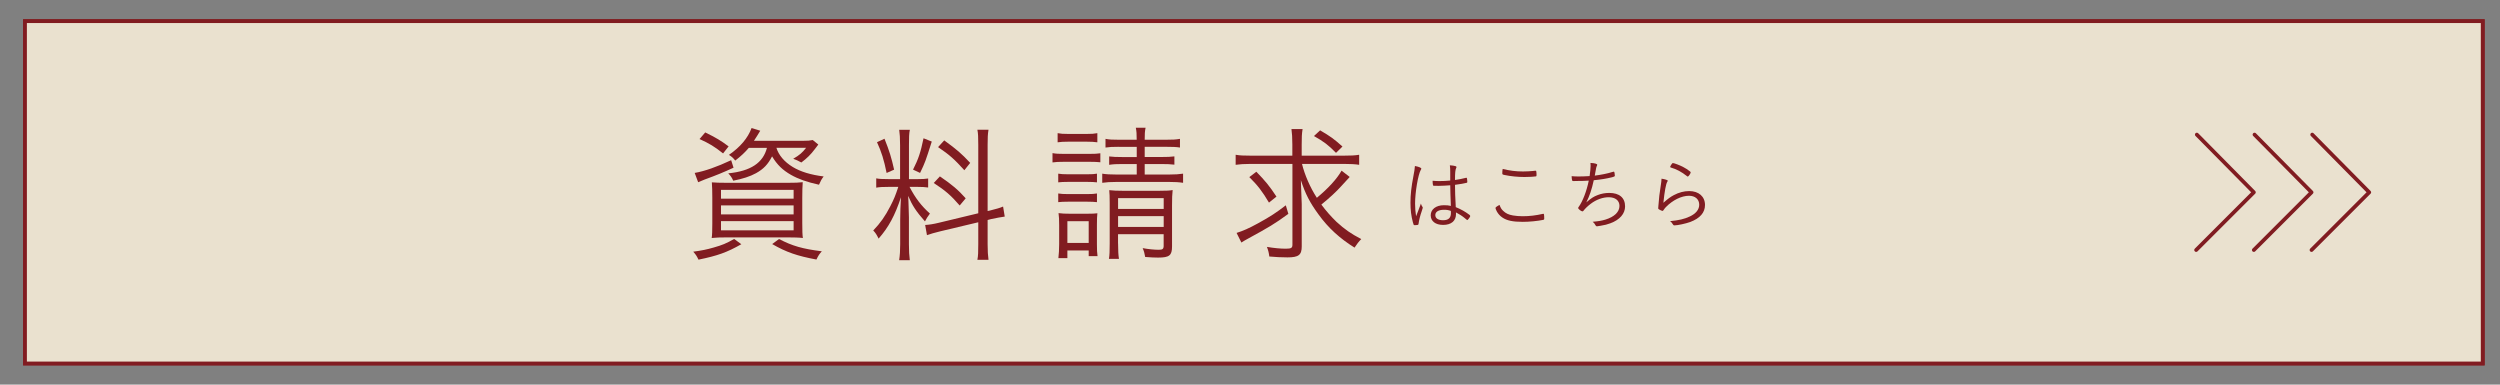
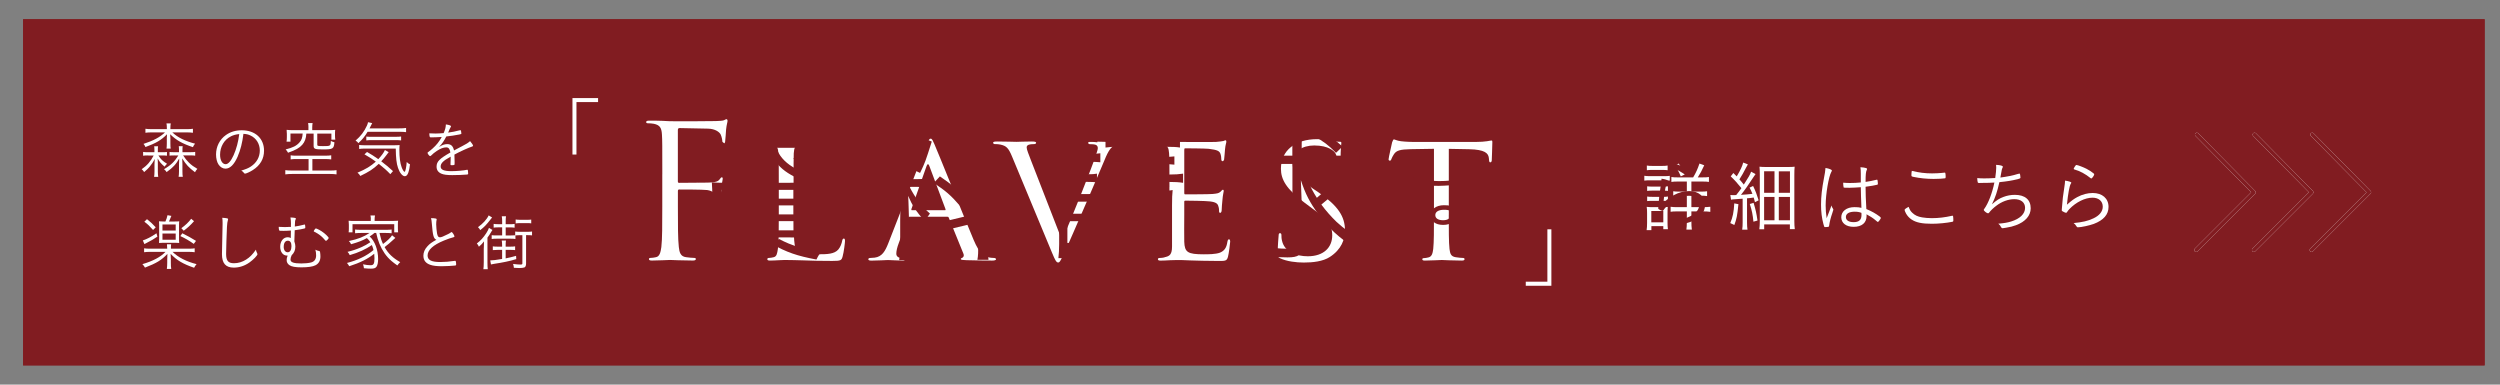
<svg xmlns="http://www.w3.org/2000/svg" viewBox="0 0 650 100">
  <rect x="0" y="0" width="650" height="100" fill="#808080" stroke="none" />
  <defs>
    <style>.e{fill:#eae1cf;}.f{fill:#fff;}.g{stroke:#fff;}.g,.h{fill:none;stroke-linecap:round;stroke-linejoin:round;stroke-width:.99px;}.h{stroke:#811c21;}.i{fill:#811c21;}</style>
  </defs>
  <g id="a">
    <rect class="i" x="6" y="5" width="640" height="90" />
    <g>
      <path class="f" d="M38.54,40.41c-.62,0-.94,.02-1.33,.08v-.99c.38,.06,.69,.08,1.34,.08h1.6v-.53c0-.45-.02-.75-.06-1.02h1.01c-.05,.29-.06,.54-.06,1.01v.54h1.04c.64,0,.94-.02,1.33-.06v.96c-.38-.05-.7-.06-1.31-.06h-.91c.61,.99,1.07,1.44,2.24,2.16-.21,.21-.48,.51-.64,.75-.98-.85-1.23-1.15-1.81-2.14,.05,.48,.06,.94,.06,1.49v1.84c0,.61,.03,1.07,.1,1.46h-1.07c.06-.42,.1-.78,.1-1.42v-1.81c0-.48,.02-1.04,.06-1.44-.4,.82-.78,1.39-1.33,2.05-.37,.43-.66,.74-1.42,1.38-.22-.35-.38-.53-.64-.74,1.42-.99,2.3-2,3.12-3.57h-1.41Zm10.04-6.83c.67,0,1.17-.03,1.58-.1v1.04c-.45-.06-.9-.1-1.58-.1h-3.78c.82,.74,1.52,1.22,2.51,1.71,1.02,.5,2.32,.96,3.41,1.22-.29,.35-.4,.53-.56,.91-2.74-.9-4.37-1.83-5.92-3.36,.03,.34,.06,.8,.06,1.01v1.42c0,.66,.02,1.01,.08,1.31h-1.09c.05-.32,.08-.72,.08-1.33v-1.39c0-.21,.02-.51,.05-1.02-1.39,1.46-2.87,2.34-5.6,3.33-.14-.35-.22-.46-.51-.82,2.54-.82,4.27-1.73,5.59-2.99h-3.51c-.67,0-1.15,.03-1.58,.1v-1.04c.42,.06,.91,.1,1.58,.1h3.99v-.3c0-.51-.03-.85-.1-1.2h1.12c-.06,.35-.1,.64-.1,1.2v.3h4.27Zm-3.19,6.83c-.75,0-.99,.02-1.31,.06v-.96c.35,.05,.56,.06,1.34,.06h1.12v-.53c0-.45-.02-.77-.06-1.02h1.02c-.05,.26-.06,.54-.06,1.01v.54h1.98c.7,0,.98-.02,1.33-.08v.99c-.37-.06-.67-.08-1.33-.08h-1.81c.51,.8,.93,1.3,1.52,1.89,.72,.69,1.14,.99,2.19,1.62-.27,.27-.45,.51-.62,.87-1.6-1.2-2.31-1.95-3.33-3.6,.02,.29,.05,.77,.06,1.46v1.87c0,.7,.03,1.12,.1,1.46h-1.09c.06-.34,.1-.83,.1-1.46v-1.87c.02-.69,.03-1.17,.06-1.44-.82,1.5-1.6,2.35-3.28,3.54-.21-.32-.3-.43-.66-.74,1.81-1.09,2.72-1.97,3.71-3.58h-.99Z" />
      <path class="f" d="M61.81,40.68c-.93,2.11-1.98,3.17-3.19,3.17-.7,0-1.36-.4-1.81-1.09-.4-.59-.64-1.58-.64-2.59,0-2.05,.94-3.92,2.58-5.07,1.15-.82,2.53-1.23,4.11-1.23,3.49,0,5.79,2.11,5.79,5.31,0,2.11-.99,3.83-2.95,5.06-.69,.45-1.73,.91-2,.91-.1,0-.16-.05-.27-.19-.19-.26-.4-.43-.7-.61,1.23-.37,1.82-.61,2.51-1.06,1.49-.99,2.31-2.46,2.31-4.16s-.9-3.2-2.45-3.91c-.54-.26-1.01-.37-1.81-.42-.27,2.26-.77,4.23-1.49,5.88Zm-1.79-5.22c-1.73,.86-2.8,2.67-2.8,4.77,0,1.44,.59,2.46,1.44,2.46,.67,0,1.39-.8,2.08-2.34,.72-1.62,1.23-3.54,1.46-5.49-.83,.08-1.5,.26-2.18,.59Z" />
      <path class="f" d="M77.09,41.35c-.72,0-1.09,.02-1.52,.1v-1.07c.42,.08,.75,.1,1.47,.1h7.48c.66,0,1.17-.03,1.6-.1v1.07c-.45-.06-.91-.1-1.55-.1h-3.35v2.99h4.63c.69,0,1.26-.03,1.65-.1v1.1c-.51-.08-1.02-.11-1.65-.11h-9.96c-.67,0-1.2,.03-1.71,.11v-1.1c.37,.06,1.01,.1,1.71,.1h4.34v-2.99h-3.14Zm3.11-8.24c0-.43-.03-.77-.1-1.12h1.18c-.06,.32-.1,.66-.1,1.1v.75h4.43c.59,0,.98-.02,1.55-.08-.05,.32-.06,.59-.06,1.06v.43c0,.4,.02,.7,.08,1.06h-1.02v-1.58h-3.67v2.83c0,.24,.05,.32,.27,.37,.21,.05,.61,.06,1.23,.06,1.95,0,1.97-.02,2.03-1.34,.37,.18,.56,.26,.93,.34-.14,1.71-.38,1.86-3.01,1.86-2.06,0-2.4-.13-2.4-.93v-3.19h-1.89c-.08,1.28-.4,2.16-1.06,2.91-.74,.83-1.7,1.38-3.7,2.07-.16-.3-.34-.56-.62-.86,1.87-.46,2.83-.94,3.6-1.83,.53-.59,.75-1.2,.82-2.29h-3.17v2.11h-1.02c.06-.4,.08-.75,.08-1.2v-.82c0-.42-.02-.71-.06-1.06,.58,.06,.94,.08,1.54,.08h4.13v-.74Z" />
      <path class="f" d="M95.58,34.26c-.78,1.28-1.38,2.02-2.42,2.96-.11-.22-.32-.42-.72-.67,1.31-1.1,2.23-2.3,2.95-3.87,.18-.37,.24-.61,.29-.91l1.09,.24c-.1,.19-.11,.22-.27,.54-.13,.27-.24,.5-.42,.83h7.56c.91,0,1.42-.03,1.94-.11v1.09c-.37-.06-.98-.1-1.94-.1h-8.05Zm5.91,11.03c-.94-.98-1.63-1.6-3.01-2.69-1.47,1.38-2.51,2.05-4.8,3.15-.24-.4-.37-.56-.74-.85,2.19-.93,3.44-1.68,4.77-2.88-.94-.69-1.52-1.06-2.95-1.89l.67-.62c1.25,.72,1.82,1.09,2.93,1.87,.88-.94,1.5-1.81,1.71-2.38l.99,.56q-.08,.1-.21,.27t-.4,.53c-.42,.56-.83,1.07-1.33,1.58,1.1,.83,2,1.57,3.06,2.55l-.7,.8Zm-6.53-6.66c-.69,0-1.14,.03-1.58,.1v-1.04c.4,.05,.82,.08,1.44,.08h7.35c.93,0,1.23-.02,1.73-.06-.05,.43-.06,.8-.06,1.3,0,1.86,.19,3.41,.58,4.45,.21,.61,.59,1.22,.77,1.22,.21,0,.46-1.17,.56-2.56,.34,.34,.5,.45,.85,.61-.13,1.06-.22,1.54-.42,2.1-.21,.66-.53,.99-.93,.99-.61,0-1.34-.9-1.76-2.15-.4-1.15-.56-2.59-.59-5.03h-7.92Zm.27-3.12c.29,.05,.7,.06,1.33,.06h6.23c.72,0,1.18-.03,1.5-.08v1.02c-.43-.06-.77-.08-1.5-.08h-6.13c-.61,0-1.06,.02-1.42,.08v-1.01Z" />
      <path class="f" d="M119.92,38.13c1.42-.74,1.76-.96,2.3-1.44,.38,.43,.78,1.02,.78,1.18,0,.11-.08,.19-.27,.24-.8,.24-3.22,1.33-4.58,2.08,.03,.58,.05,1.42,.05,1.95,0,.61,0,.67-.06,.72-.08,.06-.35,.1-.69,.1-.27,0-.32-.03-.32-.24,0-.13,0-.34,.02-.64,.02-.16,.02-.4,.02-.75v-.61s-.06,.05-.14,.1c-1.79,.96-2.46,1.65-2.46,2.48s.83,1.2,2.8,1.2c1.41,0,3.33-.18,4-.35,.03-.02,.06-.02,.1-.02,.1,0,.16,.06,.19,.22,.03,.14,.06,.53,.06,.75s-.03,.26-.4,.29c-.75,.08-2.55,.14-3.73,.14-1.39,0-2.21-.11-2.85-.38-.83-.37-1.23-.96-1.23-1.83,0-1.3,.75-2.06,3.59-3.67-.16-.94-.46-1.33-1.06-1.33-.74,0-1.5,.29-2.43,.9-.67,.45-1.04,.75-1.52,1.23-.1,.1-.19,.14-.27,.14-.18,0-.66-.62-.66-.85,0-.06,.05-.13,.19-.22,.3-.21,.77-.58,1.12-.9,1.04-.93,1.73-1.81,2.39-3.01-.94,.06-2,.11-2.83,.11-.21,0-.27-.05-.32-.22-.05-.22-.08-.46-.08-.83,.58,.03,.96,.05,1.62,.05,.54,0,1.49-.05,2.1-.11,.42-.98,.54-1.49,.58-2.26,.93,.14,1.34,.3,1.34,.51,0,.06-.02,.08-.13,.26q-.16,.22-.62,1.36c1.33-.19,1.62-.26,2.91-.58,.14-.03,.24-.05,.27-.05,.08,0,.13,.05,.16,.16,.05,.18,.1,.53,.1,.67,0,.18-.05,.19-.53,.29-1.63,.3-1.89,.34-3.39,.51-.58,1.15-1.06,1.84-1.89,2.74,.85-.54,1.44-.75,2.14-.75,.98,0,1.5,.5,1.76,1.65l1.89-1.01Z" />
      <path class="f" d="M44.87,65.49c1.44,1.42,3.57,2.51,6.24,3.19-.26,.29-.46,.58-.64,.94-2.93-1.01-4.5-1.94-6.11-3.62,.05,.96,.06,1.1,.06,1.47v.83c0,.74,.02,1.15,.1,1.62h-1.14c.06-.46,.1-.94,.1-1.62v-.83c0-.26,.03-1.09,.05-1.47-1.46,1.58-2.83,2.43-5.84,3.58-.21-.38-.34-.56-.67-.9,2.71-.79,4.71-1.84,6.02-3.2h-3.86c-.82,0-1.3,.03-1.71,.1v-1.02c.43,.08,.86,.1,1.71,.1h4.29v-.11c0-.45-.02-.74-.06-1.04h1.09c-.05,.29-.06,.56-.06,1.04v.11h4.43c.88,0,1.33-.02,1.75-.1v1.02c-.43-.06-.91-.1-1.75-.1h-3.99Zm-3.94-3.97c-1.07,.72-1.57,1.01-2.85,1.66-.3,.16-.35,.18-.53,.29l-.42-.96c1.01-.32,2.21-.93,3.55-1.86l.24,.86Zm-2.71-4.53c1.01,.8,1.31,1.09,2.27,2.11l-.69,.7c-.98-1.1-1.38-1.49-2.27-2.15l.69-.67Zm4.79,.59c.26-.58,.4-.99,.54-1.63l1.01,.18c-.26,.62-.37,.88-.62,1.46h1.52c.51,0,.7,0,1.14-.05-.05,.32-.05,.5-.05,1.18v3.27c0,.66,0,.88,.05,1.18-.34-.03-.69-.05-1.09-.05h-3.03c-.43,0-.82,.02-1.15,.05,.03-.32,.05-.56,.05-1.18v-3.28c0-.66-.02-.82-.05-1.17,.4,.03,.62,.05,1.17,.05h.51Zm-.77,2.35h3.44v-1.57h-3.44v1.57Zm0,2.4h3.44v-1.62h-3.44v1.62Zm5.17-1.67c1.46,.72,2.37,1.23,3.55,1.97l-.58,.78c-1.22-.86-2.14-1.39-3.49-2.03l.51-.72Zm3.03-3.14c-.96,1.09-1.67,1.71-2.67,2.47l-.62-.66c1.15-.85,1.79-1.46,2.56-2.45l.74,.64Z" />
      <path class="f" d="M59,56.75c.24,.05,.3,.1,.3,.26,0,.08-.02,.13-.05,.24-.11,.32-.19,.88-.24,1.75-.08,1.52-.22,5.94-.22,7.01,0,1.78,.54,2.43,2.05,2.43,1.09,0,2.16-.32,3.14-.94,.99-.62,1.68-1.33,2.56-2.59,.06,.38,.13,.56,.34,.98,.05,.1,.06,.13,.06,.19,0,.34-1.06,1.44-2.05,2.14-1.25,.9-2.67,1.36-4.11,1.36-2.1,0-3.07-1.12-3.07-3.5,0-.4,.13-6.79,.16-7.75v-.46c0-.51-.02-.74-.08-1.25,.51,.03,.94,.08,1.22,.14Z" />
      <path class="f" d="M75.63,58.8q.02-.48,.02-.66c0-.56-.03-.94-.13-1.6,1.07,.05,1.44,.13,1.41,.32,0,.05-.03,.11-.06,.18-.14,.27-.18,.46-.22,1.86,.72-.1,1.54-.26,2.23-.45,.16-.06,.26-.08,.29-.08,.06,0,.1,.03,.13,.08,.03,.08,.08,.45,.08,.67,0,.19-.03,.24-.22,.29-.54,.14-1.66,.35-2.53,.45q-.05,.94-.1,2.88c.19,.64,.26,.94,.26,1.36,0,.93-.29,1.62-.96,2.27-.22,.48-.3,.78-.3,1.14,0,.69,.86,.99,2.82,.99,1.01,0,1.9-.1,2.53-.26,.86-.22,1.31-.85,1.31-1.83,0-.56-.05-.94-.19-1.49,.37,.19,.53,.26,.99,.35,.14,.03,.21,.1,.22,.24,.06,.32,.1,.83,.1,1.18,0,1.07-.45,1.87-1.31,2.29-.69,.35-1.95,.53-3.63,.53-1.58,0-2.59-.18-3.14-.58-.48-.34-.7-.77-.7-1.31,0-.38,.06-.69,.26-1.17h-.18c-1.04,0-1.76-.94-1.76-2.32s.8-2.45,1.95-2.45c.32,0,.54,.06,.8,.21q.02-.72,.03-1.95c-.75,.06-1.34,.08-1.94,.08-.9,0-1.01-.02-1.09-.11-.08-.1-.14-.48-.14-.93,.51,.03,1.14,.06,1.62,.06,.45,0,1.1-.03,1.58-.06v-.19Zm-1.87,5.35c0,.88,.4,1.44,1.06,1.44,.59,0,.96-.62,.96-1.6,0-.91-.32-1.41-.94-1.41-.66,0-1.07,.59-1.07,1.57Zm9.17-4.43c.94,.5,1.89,1.26,2.45,1.97,.06,.1,.08,.14,.08,.19-.02,.19-.54,.74-.7,.74-.06,0-.13-.05-.21-.14-.8-.98-1.68-1.68-2.8-2.21-.11-.06-.18-.11-.18-.16,0-.06,.05-.14,.18-.35,.19-.27,.29-.37,.38-.37s.42,.14,.8,.34Z" />
      <path class="f" d="M96.1,61.48c1.33,1.14,2.21,3.47,2.21,5.86,0,.98-.16,1.68-.45,2.05-.27,.34-.66,.46-1.41,.46-.5,0-1.14-.03-1.83-.11-.05-.43-.1-.66-.24-1.02,.74,.16,1.42,.24,1.97,.24,.8,0,1.01-.38,1.01-1.84,0-.43-.02-.7-.06-1.15-1.66,1.34-3.65,2.34-6.5,3.25-.19-.37-.34-.54-.59-.85,2.77-.7,5.17-1.87,6.9-3.36-.13-.51-.22-.82-.43-1.3-1.55,1.09-3.47,1.97-5.75,2.62-.16-.37-.3-.56-.58-.85,1.39-.34,2.22-.62,3.52-1.17,.94-.42,1.62-.79,2.42-1.34-.32-.48-.56-.77-.9-1.07-1.14,.64-2.21,1.06-4.11,1.6-.22-.43-.3-.56-.58-.83,2.42-.51,3.94-1.12,5.38-2.1h-2.26c-.56,0-1.04,.03-1.5,.08v-.98c.42,.06,.8,.08,1.5,.08h6.5c.72,0,1.12-.02,1.5-.08v.98c-.45-.05-.93-.08-1.5-.08h-1.65c.34,1.47,.48,1.91,.91,2.87,1.06-.77,2.05-1.71,2.35-2.27l.86,.69q-.35,.29-.93,.83c-.48,.46-.98,.88-1.87,1.55,.96,1.7,2.11,2.8,4.07,3.92-.27,.24-.5,.5-.75,.86-1.26-.9-1.84-1.39-2.51-2.13-1.15-1.28-2.06-2.98-2.62-4.85-.11-.38-.16-.54-.37-1.47h-.46c-.46,.38-.62,.51-1.12,.83l-.13,.08Zm.32-4.51c0-.34-.03-.62-.1-.94h1.18c-.06,.35-.1,.59-.1,.94v.48h4.56c.66,0,1.04-.02,1.55-.06-.05,.32-.06,.56-.06,1.02v.94c0,.48,.02,.72,.06,1.06h-1.01v-2.11h-10.85v2.11h-1.01c.05-.38,.06-.59,.06-1.06v-.94c0-.42-.02-.67-.06-1.02,.51,.05,.9,.06,1.55,.06h4.21v-.48Z" />
      <path class="f" d="M113.3,56.82c.16,.03,.24,.1,.24,.19,0,.05-.02,.1-.03,.19-.06,.21-.1,.66-.1,1.1,0,.61,.11,1.79,.22,2.38,.14,.75,.34,1.02,.74,1.02,.35,0,.82-.18,2.16-.85,.34-.18,.48-.26,.78-.48,.05-.02,.06-.03,.11-.03,.18,0,.74,.86,.74,1.14,0,.1-.08,.16-.27,.21-.58,.13-1.55,.48-2.46,.85-2.82,1.15-4.26,2.48-4.26,3.89,0,1.18,.99,1.7,3.28,1.7,1.2,0,2.42-.1,3.73-.3,.06-.02,.11-.02,.13-.02,.1,0,.16,.05,.19,.13,.05,.1,.1,.56,.1,.83,0,.18-.05,.24-.24,.27-.62,.08-2.42,.18-3.51,.18-1.23,0-2.24-.11-2.9-.34-1.25-.4-1.87-1.18-1.87-2.4,0-.86,.34-1.67,1.04-2.43,.59-.66,1.12-1.04,2.34-1.71-.72-.29-.93-1.02-1.18-4.15-.06-.74-.1-1.01-.21-1.47,.54,0,.88,.03,1.23,.1Z" />
      <path class="f" d="M125.79,64.55c0-.61,.02-1.12,.05-1.79-.4,.54-.75,.9-1.33,1.39-.14-.35-.26-.53-.53-.85,1.01-.77,1.68-1.5,2.46-2.69,.34-.53,.51-.88,.69-1.36l.91,.53c-.08,.1-.18,.24-.34,.53-.3,.53-.54,.9-.96,1.47v6.43c0,.86,.02,1.34,.08,1.79h-1.14c.06-.46,.1-.96,.1-1.81v-3.65Zm2.15-8c-.18,.21-.26,.3-.42,.53-1.04,1.34-1.6,1.94-2.66,2.75-.18-.34-.32-.53-.59-.77,1.25-.86,2.32-2.05,2.79-3.06l.88,.54Zm1.49,8.42c-.56,0-.91,.02-1.3,.06v-.98c.35,.06,.69,.08,1.3,.08h1.12v-.37c0-.48-.03-.83-.1-1.23h1.1c-.06,.4-.08,.72-.08,1.23v.37h1.18c.59,0,.9-.02,1.28-.08v.98c-.4-.05-.74-.06-1.28-.06h-1.18v2.21c1.02-.21,1.5-.32,2.71-.66l.05,.85c-1.62,.5-3.52,.9-5.76,1.23-.3,.05-.59,.1-.82,.16l-.19-1.06c.69,0,1.49-.1,3.09-.37v-2.37h-1.12Zm5.78-3.83c-.51,0-.86,.02-1.2,.06v.94c-.37-.06-.72-.08-1.28-.08h-3.58c-.56,0-.93,.02-1.31,.08v-.99c.38,.05,.72,.06,1.31,.06h1.41v-2.1h-.91c-.59,0-.91,.02-1.3,.08v-.98c.35,.06,.7,.08,1.3,.08h.91v-.83c0-.5-.03-.82-.1-1.23h1.1c-.06,.4-.08,.74-.08,1.25v.82h1.04c.58,0,.9-.02,1.28-.08v.98c-.4-.06-.7-.08-1.28-.08h-1.04v2.1h1.25c.61,0,.85-.02,1.22-.05v-.98c.37,.06,.66,.08,1.25,.08h1.87c.61,0,.9-.02,1.26-.08v1.01c-.38-.05-.7-.06-1.26-.06h-.29v7.35c0,.56-.14,.91-.42,1.04-.24,.1-.77,.16-1.34,.16-.32,0-.86-.02-1.41-.06-.05-.45-.08-.62-.21-1.01,.82,.11,1.41,.16,1.92,.16,.4,0,.5-.06,.5-.3v-7.33h-.61Zm-1.14-4.07c.3,.05,.72,.08,1.14,.08h1.74c.56,0,.9-.02,1.17-.06v.98c-.29-.05-.66-.06-1.17-.06h-1.74c-.42,0-.77,.02-1.14,.08v-1.01Z" />
    </g>
    <path class="f" d="M148.84,40.18v-14.68h6.66v1.04h-5.62v13.64h-1.04Z" />
    <path class="f" d="M403.36,59.62v14.68h-6.66v-1.06h5.62v-13.62h1.04Z" />
    <g>
      <path class="f" d="M172.2,45.33c0-7.51,0-8.85-.1-10.4-.1-1.63-.49-2.4-2.07-2.74-.39-.1-1.21-.14-1.64-.14-.19,0-.39-.1-.39-.29,0-.29,.24-.39,.77-.39,1.11,0,2.41,0,3.47,.05l1.98,.1c.96,.05,10.75,0,11.85-.04,.92-.05,1.69-.05,2.12-.2,.3-.1,.49-.29,.68-.29s.29,.19,.29,.43c0,.34-.24,.92-.38,2.26-.05,.48-.15,2.6-.25,3.18-.05,.24-.15,.53-.38,.53s-.34-.24-.34-.57c0-.39-.15-1.2-.43-1.83-.29-.63-1.41-1.5-3.28-1.54l-7.42-.15c-.29,0-.44,.15-.44,.53v13.28c0,.29,.05,.43,.34,.43l6.17-.05c.82,0,1.49,0,2.17-.05,1.15-.09,1.78-.24,2.22-.86,.19-.24,.34-.48,.52-.48,.2,0,.25,.15,.25,.38,0,.29-.25,1.11-.39,2.69-.1,.96-.19,2.88-.19,3.22,0,.44,0,.92-.34,.92-.24,0-.34-.19-.34-.43-.04-.48-.09-1.15-.28-1.73-.25-.68-1.02-1.54-2.51-1.74-1.2-.14-6.46-.14-7.27-.14-.24,0-.34,.1-.34,.43v4.09c0,4.61,0,8.41,.24,10.43,.15,1.39,.43,2.46,1.88,2.65,.67,.1,1.73,.19,2.17,.19,.28,0,.38,.15,.38,.29,0,.24-.24,.39-.77,.39-2.65,0-5.68-.15-5.93-.15s-3.28,.15-4.73,.15c-.53,0-.77-.1-.77-.39,0-.14,.1-.29,.39-.29,.43,0,1.01-.09,1.44-.19,.96-.19,1.2-1.25,1.4-2.65,.24-2.02,.24-5.82,.24-10.43v-8.46Z" />
      <path class="f" d="M206.35,55.96c0,6.01,.1,8.47,.87,9.19,.67,.67,2.31,.96,5.64,.96,2.21,0,4.09-.05,5.11-1.25,.52-.62,.86-1.49,1.01-2.31,.05-.29,.19-.53,.43-.53,.19,0,.29,.2,.29,.63s-.29,2.88-.63,4.08c-.29,.96-.43,1.11-2.69,1.11-3.04,0-5.4-.05-7.37-.14-1.94-.05-3.38-.1-4.63-.1-.2,0-.92,0-1.74,.05-.87,.05-1.78,.1-2.46,.1-.43,0-.68-.1-.68-.34,0-.15,.1-.34,.34-.34,.39,0,.91-.09,1.3-.19,.82-.19,.92-.96,1.11-2.16,.24-1.69,.24-4.91,.24-8.85v-7.22c0-6.34,0-7.5-.1-8.8-.1-1.39-.34-2.07-1.73-2.26-.34-.05-1.06-.1-1.45-.1-.14,0-.34-.19-.34-.34,0-.24,.19-.34,.67-.34,1.93,0,4.58,.09,4.82,.09,.19,0,3.37-.09,4.68-.09,.43,0,.67,.09,.67,.34,0,.15-.2,.29-.34,.29-.28,0-.91,.05-1.4,.1-1.25,.24-1.49,.86-1.59,2.31-.05,1.29-.05,2.46-.05,8.8v7.31Z" />
      <path class="f" d="M240.95,37.64c.53-1.34,.72-1.59,1.01-1.59,.43,0,.58,.57,1.01,1.49,.78,1.73,7.56,18.62,10.17,24.82,1.54,3.65,2.69,4.18,3.61,4.47,.62,.19,1.25,.24,1.69,.24,.24,0,.53,.1,.53,.34s-.48,.34-.96,.34c-.63,0-3.76,0-6.7-.1-.82-.05-1.5-.05-1.5-.29,0-.19,.1-.19,.29-.29,.25-.09,.67-.43,.39-1.11l-3.81-9.37c-.09-.2-.14-.24-.39-.24h-9.78c-.19,0-.33,.1-.43,.34l-2.41,6.54c-.39,1.01-.63,2.01-.63,2.74,0,.82,.73,1.11,1.45,1.11h.38c.34,0,.44,.15,.44,.34,0,.24-.25,.34-.63,.34-1.01,0-3.33-.15-3.81-.15-.43,0-2.55,.15-4.29,.15-.53,0-.82-.1-.82-.34,0-.2,.19-.34,.39-.34,.29,0,.92-.05,1.25-.09,1.93-.24,2.75-1.69,3.56-3.75l9.98-25.59Zm4.73,17.02c.2,0,.2-.1,.15-.29l-4.2-11.21c-.23-.62-.48-.62-.72,0l-3.95,11.21c-.05,.19,0,.29,.14,.29h8.58Z" />
      <path class="f" d="M276.12,62.41c2.46-5.49,8-19.43,8.92-22.36,.19-.63,.39-1.2,.39-1.55s-.15-.72-.58-.86c-.49-.15-.97-.15-1.45-.15-.24,0-.48-.15-.48-.34,0-.24,.29-.34,.96-.34,1.69,0,3.61,.09,4.14,.09,.24,0,2.07-.09,3.32-.09,.44,0,.67,.09,.67,.29s-.14,.38-.48,.38c-.29,0-1.26,0-2.02,.48-.58,.39-1.26,.96-2.36,3.74-.49,1.16-2.56,6.07-4.73,11.06-2.6,5.96-4.48,10.39-5.45,12.41-1.15,2.46-1.4,3.08-1.83,3.08-.49,0-.77-.53-1.6-2.51l-10.41-25.05c-.96-2.32-1.54-2.74-2.93-3.08-.68-.15-1.4-.15-1.64-.15s-.34-.24-.34-.38c0-.24,.43-.29,1.11-.29,2.02,0,4.43,.09,4.96,.09,.44,0,2.31-.09,3.95-.09,.77,0,1.15,.09,1.15,.29s-.15,.38-.43,.38c-.49,0-1.17,.05-1.54,.19-.44,.2-.48,.43-.48,.72,0,.53,.53,1.78,1.15,3.42l8,20.58Z" />
      <path class="f" d="M304.06,48.65c0-6.34,0-7.5-.1-8.8-.1-1.39-.33-2.07-1.73-2.26-.34-.05-1.06-.1-1.45-.1-.14,0-.33-.19-.33-.34,0-.24,.19-.34,.67-.34,1.93,0,4.68,.09,4.91,.09,.29,0,9.16,.06,10.12,0,.82-.04,1.59-.19,1.93-.24,.2-.05,.39-.19,.58-.19,.14,0,.19,.19,.19,.39,0,.29-.24,.77-.34,1.92-.05,.38-.15,2.21-.24,2.7-.05,.19-.2,.43-.39,.43-.24,0-.34-.2-.34-.52,0-.29-.05-.97-.24-1.45-.29-.67-.73-.97-3.03-1.25-.73-.09-5.64-.13-6.12-.13-.19,0-.24,.13-.24,.42v11.12c0,.29,0,.43,.24,.43,.53,0,6.12,0,7.08-.09,1.02-.1,1.64-.15,2.08-.57,.29-.29,.49-.54,.63-.54s.23,.1,.23,.34-.23,.91-.33,2.26c-.1,.81-.2,2.35-.2,2.64,0,.34-.1,.77-.39,.77-.19,0-.29-.14-.29-.38,0-.39,0-.81-.19-1.34-.14-.58-.53-1.06-2.17-1.25-1.16-.15-5.68-.2-6.4-.2-.24,0-.29,.14-.29,.29v3.42c0,1.39-.05,6.15,0,6.97,.1,2.74,.87,3.27,5.05,3.27,1.11,0,3.13,0,4.24-.43,1.11-.48,1.69-1.2,1.93-2.84,.1-.48,.2-.63,.43-.63s.29,.34,.29,.63-.34,3.08-.58,3.94c-.29,1.06-.72,1.06-2.36,1.06-3.18,0-5.64-.09-7.37-.14-1.79-.1-2.89-.1-3.52-.1-.09,0-.91,0-1.83,.05-.82,.05-1.79,.1-2.46,.1-.43,0-.67-.1-.67-.34,0-.15,.1-.34,.34-.34,.38,0,.91-.14,1.3-.19,.82-.15,.92-.96,1.11-2.16,.24-1.69,.24-4.91,.24-8.85v-7.22Z" />
      <path class="f" d="M332.83,67.16c-.57-.29-.62-.43-.62-1.54,0-2.02,.19-3.65,.23-4.33,0-.43,.1-.67,.34-.67s.39,.15,.39,.48,0,.91,.15,1.49c.67,2.98,3.85,4.04,6.7,4.04,4.2,0,6.36-2.36,6.36-5.43s-1.59-4.33-5.35-7.12l-1.92-1.44c-4.58-3.42-6.07-5.92-6.07-8.76,0-4.81,3.81-7.7,9.4-7.7,1.69,0,3.38,.24,4.39,.48,.81,.2,1.16,.2,1.48,.2,.34,0,.44,.04,.44,.29,0,.19-.2,1.53-.2,4.33,0,.62-.05,.91-.34,.91s-.34-.19-.39-.53c-.05-.48-.38-1.59-.62-2.02-.29-.48-1.69-2.02-5.5-2.02-3.09,0-5.63,1.54-5.63,4.42,0,2.6,1.3,4.09,5.49,6.93l1.2,.81c5.15,3.51,6.93,6.35,6.93,9.87,0,2.4-.91,5-3.95,6.97-1.79,1.16-4.44,1.44-6.75,1.44-1.98,0-4.43-.29-6.16-1.11Z" />
      <path class="f" d="M376.68,55.87c0,3.93,0,7.16,.19,8.85,.15,1.2,.34,1.97,1.64,2.16,.58,.1,1.54,.19,1.93,.19,.29,0,.34,.19,.34,.34,0,.19-.19,.34-.67,.34-2.31,0-5.01-.15-5.25-.15-.2,0-3.14,.15-4.38,.15-.49,0-.68-.1-.68-.34,0-.15,.1-.29,.34-.29,.39,0,.87-.1,1.25-.19,.87-.2,1.1-1.01,1.25-2.21,.19-1.69,.19-4.91,.19-8.85v-17.18l-6.11,.1c-2.66,.05-3.67,.34-4.29,1.3-.48,.73-.53,1.01-.68,1.3-.09,.33-.24,.38-.43,.38-.1,0-.29-.09-.29-.34,0-.43,.87-4.09,.92-4.42,.1-.24,.29-.77,.44-.77,.28,0,.72,.34,1.87,.48,1.2,.15,2.84,.19,3.32,.19h16c1.39,0,2.36-.09,3.04-.19,.63-.1,1.01-.19,1.2-.19s.19,.24,.19,.48c0,1.25-.15,4.19-.15,4.67,0,.34-.19,.53-.39,.53s-.29-.15-.33-.72l-.04-.43c-.15-1.25-1.07-2.17-5.11-2.26l-5.3-.1v17.18Z" />
    </g>
    <g>
      <path class="f" d="M427.52,45.7c.44,.08,.8,.1,1.54,.1h3.54c.8,0,1.1-.02,1.54-.08v1.24c-.4-.06-.7-.08-1.4-.08h-3.68c-.7,0-1.04,.02-1.54,.08v-1.26Zm.6,14.14c.08-.54,.12-1.1,.12-1.88v-2.58c0-.64-.02-1.08-.1-1.6,.5,.06,1,.08,1.54,.08h2.52c.82,0,1.08-.02,1.42-.06-.04,.44-.06,.82-.06,1.5v2.7c0,.6,.02,1.02,.1,1.6h-1.2v-.8h-3.1v1.04h-1.24Zm.06-16.8c.46,.08,.78,.1,1.46,.1h2.48c.68,0,1-.02,1.46-.1v1.22c-.38-.06-.86-.08-1.46-.08h-2.48c-.62,0-1.04,.02-1.46,.08v-1.22Zm.08,5.4c.42,.06,.7,.08,1.38,.08h2.66c.66,0,.96-.02,1.36-.08v1.2c-.5-.06-.72-.08-1.36-.08h-2.66c-.66,0-.92,.02-1.38,.08v-1.2Zm0,2.66c.38,.06,.7,.08,1.38,.08h2.66c.66,0,.96-.02,1.36-.08v1.18c-.48-.04-.7-.06-1.38-.06h-2.64c-.66,0-.94,.02-1.38,.06v-1.18Zm1.08,6.7h3.12v-2.94h-3.12v2.94Zm10.88-11.68c.7-1.16,1.18-2.22,1.64-3.6l1.24,.46c-.6,1.32-1.02,2.12-1.68,3.14h1.2c.82,0,1.22-.02,1.7-.1v1.28c-.44-.08-.9-.1-1.78-.1h-2.78v2.62h2.32c.86,0,1.36-.02,1.76-.1v1.26c-.46-.08-.9-.1-1.72-.1h-2.36v2.98h3.1c.68,0,1.26-.04,1.82-.1v1.32c-.52-.08-1.08-.12-1.78-.12h-3.14v2.64c0,.8,.04,1.44,.12,2.1h-1.42c.08-.54,.12-1.24,.12-2.08v-2.66h-2.44c-.9,0-1.32,.02-1.78,.1v-1.3c.54,.08,1.04,.1,1.8,.1h2.42v-2.98h-1.92c-.88,0-1.2,.02-1.62,.1v-1.26c.46,.08,.84,.1,1.62,.1h1.92v-2.62h-2.32c-.82,0-1.2,.02-1.7,.1v-1.28c.5,.08,.84,.1,1.62,.1h4.04Zm-3.22-.26c-.46-1.14-.84-1.82-1.58-2.84l1.04-.5c.64,.92,1.08,1.68,1.62,2.82l-1.08,.52Z" />
      <path class="f" d="M451.99,53.08c-.3,3-.46,3.8-1.06,5.42l-1.06-.5c.64-1.5,.92-2.82,1.04-5.12l1.08,.2Zm-2.1-2.38c.28,.04,.42,.04,.7,.04,.1,0,.6,0,.82-.02,.54-.68,.92-1.16,1.36-1.8-.9-1.14-1.88-2.22-2.78-3.06l.68-.88c.44,.42,.58,.58,.88,.88,.96-1.6,1.48-2.72,1.68-3.6l1.22,.48c-.14,.24-.22,.4-.48,.86-.6,1.2-1.1,2.06-1.72,3.04,.54,.6,.58,.64,1.14,1.36,1.18-1.8,1.7-2.72,1.9-3.36l1.16,.62c-.18,.22-.3,.4-.58,.84-1.1,1.72-2.28,3.4-3.22,4.56,1.08-.06,1.94-.14,2.98-.26-.26-.66-.36-.9-.74-1.62l.92-.42c.62,1.28,1,2.28,1.44,3.72l-.96,.48c-.14-.6-.2-.8-.32-1.2-.82,.12-.98,.14-1.74,.2v6.24c0,.84,.04,1.36,.12,1.92h-1.38c.1-.62,.12-1.12,.12-1.92v-6.14c-.56,.06-1.3,.1-1.94,.14-.52,.02-.78,.06-1.08,.12l-.18-1.22Zm6.04,2.04c.52,1.7,.76,2.74,1.02,4.6l-1.06,.3c-.16-1.8-.4-2.94-.94-4.6l.98-.3Zm1.62-7.26c0-.9-.02-1.54-.08-2.14,.5,.06,.96,.08,1.88,.08h5.32c1.06,0,1.48-.02,1.94-.08-.06,.6-.08,1.14-.08,2.2v11.9c0,.92,.04,1.48,.12,2.14h-1.28v-1.24h-6.68v1.26h-1.26c.08-.6,.12-1.32,.12-2.12v-12Zm1.12,4.64h2.7v-5.6h-2.7v5.6Zm0,7.14h2.7v-6.06h-2.7v6.06Zm3.82-7.14h2.9v-5.58h-2.9v5.58Zm0,7.14h2.9v-6.06h-2.9v6.06Z" />
      <path class="f" d="M476.55,54.22c.1,.14,.12,.22,.12,.32q-.02,.16-.28,.9c-.36,1-.72,2.4-.8,3.16-.04,.28-.08,.34-.24,.38-.18,.04-.52,.06-.82,.06-.22,0-.24-.02-.44-.78-.42-1.56-.62-3.18-.62-5.04,0-2.12,.22-4.1,.78-7.02,.22-1.1,.3-1.64,.38-2.54,1.06,.2,1.66,.46,1.66,.7,0,.08,0,.1-.14,.32-.7,1.24-1.48,5.82-1.48,8.76,0,1.14,.08,2.08,.26,3.3,.28-.72,.44-1.18,.68-1.76q.36-.98,.58-1.56c.08,.34,.18,.56,.36,.8Zm4.44-5.4h-.32c-.52-.02-.88-.02-1.06-.02-.2,0-.26-.02-.28-.16-.06-.2-.1-.68-.1-.94v-.2c.76,.06,1.12,.08,1.76,.08,1,0,1.82-.04,2.82-.14v-2.24c0-.72-.02-1.1-.1-1.72,.62,.04,1.1,.1,1.48,.22,.16,.04,.24,.12,.24,.24,0,.08,0,.12-.08,.26-.22,.44-.3,1.26-.3,3.1,1.04-.16,1.74-.28,2.82-.56,.08-.02,.12-.02,.14-.02,.08,0,.12,.04,.14,.12,.04,.12,.1,.74,.1,.96,0,.16-.04,.2-.2,.24-.48,.14-1.78,.36-3,.52,0,1.5,.06,3.46,.2,5.8,1.3,.52,2.44,1.16,3.5,1.96,.18,.14,.26,.24,.26,.36,0,.1-.08,.26-.3,.56q-.36,.48-.46,.48t-.64-.48c-.6-.52-1.48-1.08-2.32-1.52,.02,.18,.02,.32,.02,.42,0,1.8-1.24,2.84-3.36,2.84-1.98,0-3.22-.98-3.22-2.5s1.36-2.62,3.42-2.62c.8,0,1.24,.04,1.82,.18-.12-2.94-.12-3.4-.16-5.36-1.08,.08-2.14,.14-2.82,.14Zm1.22,6.22c-1.44,0-2.28,.52-2.28,1.38s.76,1.34,2.02,1.34c1.4,0,2.04-.6,2.04-1.88,0-.4,0-.54-.02-.54-.58-.22-1.08-.3-1.76-.3Z" />
      <path class="f" d="M497.17,55.3c.7,.68,1.42,1.02,2.58,1.22,.68,.12,1.64,.2,2.5,.2,1.78,0,3.44-.2,5.28-.62,.04-.02,.06-.02,.1-.02,.1,0,.16,.06,.18,.18,.04,.18,.06,.74,.06,1.1,0,.18-.06,.26-.22,.3-1.58,.32-3.66,.52-5.36,.52-2.58,0-4.12-.32-5.3-1.12-.6-.4-1.06-.92-1.4-1.5-.22-.4-.4-.84-.4-.98,0-.16,.38-.46,1.06-.8,.28,.76,.48,1.1,.92,1.52Zm5.2-10.22c.8,0,1.98-.06,2.5-.12,.54-.06,.64-.08,.74-.08,.12,0,.16,.04,.18,.14,.04,.12,.08,.58,.08,.86,0,.36-.02,.44-.16,.48-.3,.08-1.84,.16-2.98,.16-1.72,0-3.58-.18-5.16-.52-.58-.12-.6-.14-.6-.5,0-.42,.02-.68,.1-1.08,1.88,.46,3.42,.66,5.3,.66Z" />
      <path class="f" d="M517.9,53.12c1.28-1.1,1.92-1.52,3-1.92,.94-.36,1.94-.54,2.96-.54,2.64,0,4.12,1.26,4.12,3.5,0,1.9-1.38,3.5-3.84,4.4-.74,.28-1.5,.48-2.54,.64-.7,.12-.8,.14-.9,.14-.2,0-.32-.08-.42-.28-.18-.38-.36-.6-.72-.9,1.58-.14,2.36-.28,3.3-.56,2.34-.72,3.66-2,3.66-3.56,0-1.4-1.06-2.26-2.8-2.26-1.52,0-3.26,.62-4.66,1.7-.74,.54-1.52,1.3-1.9,1.82-.08,.1-.16,.16-.28,.16-.3,0-1.1-.64-1.1-.88,0-.08,.02-.12,.12-.26,1.06-1.44,2.1-4.16,2.64-6.86-.82,.06-1.86,.1-3.54,.1-.12,.02-.22,.02-.34,.02h-.1c-.22,0-.32-.06-.36-.24-.06-.24-.1-.58-.12-1.04,.62,.06,1.14,.08,1.78,.08,.82,0,1.6-.02,2.9-.1,0-.06,0-.08,.02-.16,.14-.96,.24-1.96,.24-2.54,0-.26,0-.4-.04-.72,1.18,.06,1.76,.24,1.76,.5,0,.08-.02,.14-.08,.26-.16,.28-.2,.48-.44,1.86-.06,.34-.08,.48-.12,.68,1.56-.2,3.42-.56,4.48-.92,.34-.1,.42-.12,.5-.12,.12,0,.24,.58,.24,1.08q0,.22-.7,.38c-1.66,.4-2.8,.58-4.78,.78-.54,2.44-1.04,3.94-1.94,5.76Z" />
      <path class="f" d="M538.54,47.5c0,.06-.04,.12-.14,.28-.34,.58-.68,2.38-1,5.44,1.34-1.16,1.78-1.48,2.7-1.98,1.3-.7,2.68-1.06,4-1.06,2.5,0,4.12,1.42,4.12,3.62,0,1.98-1.3,3.46-3.84,4.42-1.18,.42-3.26,.88-4.12,.88-.2,0-.28-.08-.48-.4-.16-.28-.3-.44-.64-.7,2.3-.22,3.7-.54,5.14-1.22,1.56-.72,2.44-1.8,2.44-3.04,0-1.42-1.04-2.34-2.66-2.34-1.94,0-4.26,1.14-6.02,2.96-.22,.22-.3,.34-.58,.74-.12,.18-.2,.24-.28,.24-.14,0-.6-.2-.92-.4-.18-.1-.2-.16-.2-.32,0-.04,.02-.22,.04-.54,.18-2.38,.26-2.98,.64-5.48,.1-.56,.16-1.12,.18-1.64,.96,.14,1.62,.36,1.62,.54Zm3.94-3.62c.66,.34,1.32,.76,1.8,1.16,.18,.14,.22,.2,.22,.28,0,.28-.56,1.08-.76,1.08-.06,0-.12-.02-.18-.08-1.4-1.12-2.78-1.86-4.22-2.26-.12-.04-.18-.1-.18-.18,0-.06,.1-.26,.26-.52,.24-.38,.32-.46,.48-.46,.3,0,1.8,.58,2.58,.98Z" />
    </g>
    <polyline class="g" points="586.18 35 601 50 586 65" />
    <polyline class="g" points="571.18 35 586 50 571 65" />
    <polyline class="g" points="601.18 35 616 50 601 65" />
  </g>
  <g id="b">
    <g>
-       <rect class="e" x="6.5" y="5.5" width="639.01" height="89.01" />
      <path class="i" d="M645.01,5.99V94.01H6.99V5.99H645.01m.99-.99H6V95H646V5h0Z" />
    </g>
    <g>
      <path class="i" d="M192.76,63.49c-3.78,2.15-6.2,3-11.15,4.02-.47-.97-.7-1.33-1.37-2.07,2.26-.31,3.47-.55,5.34-1.09,2.18-.62,3.24-1.05,5.3-2.22l1.87,1.37Zm-2.03-19.89c-2.93,1.33-4.33,1.91-7.53,3.08-.58,.23-.98,.39-1.68,.7l-.9-2.42c2.54-.43,5.85-1.6,9.48-3.31l.62,1.95Zm-2.73-3.71c-2.3-1.83-3.55-2.57-6.12-3.74l1.48-1.72c2.81,1.37,4.1,2.15,6.08,3.63l-1.44,1.83Zm16.85,7.64c2.03,0,2.77-.04,3.86-.16-.08,1.21-.12,2.3-.12,4.1v6.51c0,1.99,.04,3.2,.16,3.9-.94-.12-2.38-.16-4.17-.16h-15.37c-1.83,0-3.2,.04-4.17,.16,.12-.66,.16-1.99,.16-3.82v-6.67c0-1.72-.04-2.85-.12-3.98,.94,.08,2.11,.12,3.86,.12h15.91Zm-17.39,4.13h18.88v-2.3h-18.88v2.3Zm0,4.09h18.88v-2.34h-18.88v2.34Zm0,4.13h18.88v-2.38h-18.88v2.38Zm7.25-21.45c-1.01,1.17-2.03,2.15-3.55,3.32-.58-.74-.9-1.01-1.64-1.48,2.96-2.03,4.95-4.41,5.89-6.98l2.26,.7q-.35,.58-.74,1.21c-.08,.16-.16,.27-.55,.86q-.16,.23-.35,.55h12.75c1.29,0,1.75-.04,2.54-.2l1.44,1.17q-.16,.23-.43,.58-.12,.16-.51,.66c-.98,1.33-2.11,2.42-3.47,3.43-.74-.43-1.29-.66-2.11-.97,1.64-.94,2.38-1.6,3.35-2.85h-7.72c.58,1.91,2.07,3.67,4.25,4.99,2.07,1.25,4.68,2.03,8.03,2.46-.58,.78-.7,1.01-1.21,2.15-3.16-.7-5.38-1.48-7.29-2.57-2.18-1.25-3.55-2.57-4.91-4.8-1.09,2.11-2.22,3.28-4.17,4.37-1.56,.86-3.51,1.48-5.93,1.95-.39-.86-.58-1.13-1.29-1.91,5.85-.58,9.05-2.73,10.06-6.63h-4.72Zm7.84,23.71c3.47,1.83,6.16,2.57,11.12,3.2-.7,.82-.82,.97-1.4,2.14-5.03-.94-7.84-1.91-11.5-4.02l1.79-1.33Z" />
      <path class="i" d="M231.1,48.59c-1.56,0-2.38,.04-3.28,.2v-2.42c.78,.16,1.56,.2,3.28,.2h2.92v-8.81c0-1.87-.08-3-.23-4.02h2.77c-.2,.97-.23,2.03-.23,3.98v8.85h2.22c1.29,0,2.03-.04,2.77-.16v2.34c-.82-.12-1.64-.16-2.81-.16h-2.03c1.52,2.93,3.08,4.95,5.3,6.94-.51,.66-1.01,1.44-1.29,2.03-2.26-2.54-3.28-4.1-4.37-6.63,.08,1.21,.08,1.6,.12,2.81,.04,1.76,.08,2.69,.08,2.77v7.02c0,1.76,.08,2.93,.23,4.13h-2.77c.19-1.25,.27-2.46,.27-4.13v-6.4c0-1.71,.08-3.82,.2-5.85-1.56,4.76-3.24,7.84-5.81,10.76-.51-1.01-.78-1.48-1.4-2.11,1.87-1.95,3.08-3.67,4.45-6.32,.94-1.83,1.33-2.77,2.07-5.03h-2.46Zm-1.13-12.52c1.29,3.24,1.79,4.88,2.5,8.04l-1.95,.86c-.7-3.43-1.33-5.46-2.5-8l1.95-.9Zm12.29,.74c-1.68,5.26-1.68,5.3-3.04,8.15l-1.83-.86c1.4-2.77,1.95-4.41,2.73-8.15l2.15,.86Zm12.09,.86c0-1.99-.04-3-.23-3.94h2.89c-.19,1.13-.23,2.14-.23,3.9v17.24l.55-.12c1.72-.43,2.69-.7,3.47-1.05l.43,2.61c-.9,.12-2.15,.35-3.59,.66l-.86,.23v6.28c0,1.79,.08,2.96,.23,4.06h-2.89c.2-.97,.23-1.99,.23-4.13v-5.62l-9.83,2.34c-1.56,.39-2.57,.66-3.51,1.01l-.47-2.65c.94-.04,2.18-.23,3.59-.58l10.22-2.46v-17.79Zm-9.98,8.19c3.16,2.15,4.76,3.51,6.71,5.7l-1.56,1.87c-2.3-2.65-3.74-3.9-6.75-5.85l1.6-1.72Zm1.13-9.36c3.32,2.42,4.49,3.43,6.75,5.85l-1.52,1.91c-2.54-2.81-3.82-3.98-6.83-6.01l1.6-1.75Z" />
      <path class="i" d="M273.65,39.81c.86,.16,1.6,.2,3,.2h6.44c1.56,0,2.22-.04,3-.16v2.34c-.9-.08-1.44-.12-2.73-.12h-6.71c-1.37,0-2.18,.04-3,.16v-2.42Zm1.33-5.19c.86,.16,1.4,.2,2.69,.2h4.95c1.25,0,1.83-.04,2.69-.2v2.38c-.82-.12-1.64-.16-2.69-.16h-4.95c-1.05,0-1.87,.04-2.69,.16v-2.38Zm.16,10.53c.7,.12,1.29,.16,2.54,.16h5.03c1.25,0,1.79-.04,2.5-.16v2.26c-.78-.08-1.33-.12-2.5-.12h-5.03c-1.25,0-1.75,.04-2.54,.12v-2.26Zm0,5.15c.74,.12,1.37,.16,2.54,.16h5.03c1.21,0,1.72-.04,2.5-.16v2.26c-.78-.08-1.33-.12-2.5-.12h-5.03c-1.21,0-1.75,.04-2.54,.12v-2.26Zm.04,16.81c.12-1.05,.2-2.26,.2-3.63v-4.99c0-1.37-.04-2.14-.16-3.08,.94,.12,1.64,.16,3.04,.16h4.29c1.44,0,2.18-.04,2.77-.12-.08,.74-.12,1.52-.12,2.96v5.15c0,1.29,.04,2.22,.16,3.04h-2.3v-1.48h-5.54v1.99h-2.34Zm2.34-3.94h5.54v-5.66h-5.54v5.66Zm13.34-25c-1.6,0-2.46,.04-3.43,.19v-2.26c1.05,.2,1.75,.23,3.43,.23h4.68c0-1.6-.04-2.14-.23-3.12h2.54c-.2,1.01-.23,1.6-.23,3.12h5.58c1.79,0,2.5-.04,3.59-.23v2.26c-.98-.16-1.91-.19-3.59-.19h-5.58v2.65h4.25c1.64,0,2.57-.04,3.47-.16v2.15c-.97-.12-1.95-.16-3.47-.16h-4.25v2.73h6.24c1.72,0,2.73-.08,3.74-.23v2.38c-1.05-.16-2.07-.23-3.74-.23h-13.46c-1.75,0-2.77,.08-3.82,.23v-2.38c.94,.16,1.99,.23,3.82,.23h5.15v-2.73h-3.74c-1.44,0-2.38,.04-3.43,.2v-2.18c.94,.12,1.87,.16,3.43,.16h3.74v-2.65h-4.68Zm-.16,25.12c0,1.91,.08,3.08,.23,4.02h-2.61c.16-.94,.2-1.99,.2-4.02v-10.57c0-1.76-.04-2.34-.12-3.28,1.13,.12,1.95,.16,3.47,.16h9.59c1.72,0,2.69-.04,3.43-.19-.12,1.05-.16,2.11-.16,4.02v10.65c0,2.34-.7,2.89-3.63,2.89-.86,0-1.87-.04-3.35-.16-.16-.9-.31-1.52-.66-2.3,1.44,.27,3.04,.43,4.17,.43,1.01,0,1.29-.2,1.29-1.05v-3h-11.86v2.42Zm11.86-8.97v-2.81h-11.86v2.81h11.86Zm0,4.68v-2.81h-11.86v2.81h11.86Z" />
      <path class="i" d="M325.05,42.62c-1.56,0-2.73,.08-3.78,.23v-2.61c1.13,.2,2.15,.23,3.82,.23h10.92v-2.89c0-1.76-.08-2.93-.23-4.02h2.89c-.2,1.29-.23,2.15-.23,4.02v2.89h11.08c1.72,0,2.69-.04,3.86-.23v2.61c-1.01-.16-2.22-.23-3.86-.23h-11c.7,2.85,2.11,6.12,3.86,8.81,3.08-2.57,5.23-4.95,6.43-7.06l2.11,1.64q-.27,.27-2.22,2.42c-1.25,1.4-3.08,3.08-5.15,4.76,1.25,1.68,2.46,3.04,3.94,4.49,2.15,1.95,3.67,3.04,6.44,4.48-.66,.66-1.17,1.33-1.75,2.22-3.82-2.38-6.83-5.11-9.36-8.62-2.26-3.08-3.43-5.34-4.6-8.93,.04,1.05,.2,5.07,.23,6.24v11c0,2.22-.82,2.85-3.71,2.85-1.48,0-3.16-.08-4.72-.23-.12-.98-.27-1.56-.62-2.5,1.83,.31,3.51,.47,4.88,.47,1.44,0,1.75-.19,1.75-1.05v-20.98h-10.96Zm9.91,12.99c-3.51,2.57-5.11,3.51-10.41,6.4-.78,.43-1.21,.66-1.79,1.05l-1.25-2.5c1.72-.55,3.16-1.17,5.58-2.5,3.16-1.72,4.8-2.81,7.22-4.68l.66,2.22Zm-8.31-10.96c2.34,2.42,3.39,3.67,5.23,6.47l-1.95,1.56c-1.68-2.85-2.96-4.52-5.11-6.63l1.83-1.4Zm16.58-10.76c2.73,1.6,3.59,2.22,5.81,4.21l-1.68,1.64c-2.03-2.07-3.12-2.89-5.73-4.37l1.6-1.48Z" />
      <path class="i" d="M369.8,53.72c.1,.14,.12,.22,.12,.32q-.02,.16-.28,.9c-.36,1-.72,2.4-.8,3.16-.04,.28-.08,.34-.24,.38-.18,.04-.52,.06-.82,.06-.22,0-.24-.02-.44-.78-.42-1.56-.62-3.18-.62-5.04,0-2.12,.22-4.1,.78-7.02,.22-1.1,.3-1.64,.38-2.54,1.06,.2,1.66,.46,1.66,.7,0,.08,0,.1-.14,.32-.7,1.24-1.48,5.82-1.48,8.76,0,1.14,.08,2.08,.26,3.3,.28-.72,.44-1.18,.68-1.76q.36-.98,.58-1.56c.08,.34,.18,.56,.36,.8Zm4.44-5.4h-.32c-.52-.02-.88-.02-1.06-.02-.2,0-.26-.02-.28-.16-.06-.2-.1-.68-.1-.94v-.2c.76,.06,1.12,.08,1.76,.08,1,0,1.82-.04,2.82-.14v-2.24c0-.72-.02-1.1-.1-1.72,.62,.04,1.1,.1,1.48,.22,.16,.04,.24,.12,.24,.24,0,.08,0,.12-.08,.26-.22,.44-.3,1.26-.3,3.1,1.04-.16,1.74-.28,2.82-.56,.08-.02,.12-.02,.14-.02,.08,0,.12,.04,.14,.12,.04,.12,.1,.74,.1,.96,0,.16-.04,.2-.2,.24-.48,.14-1.78,.36-3,.52,0,1.5,.06,3.46,.2,5.8,1.3,.52,2.44,1.16,3.5,1.96,.18,.14,.26,.24,.26,.36,0,.1-.08,.26-.3,.56q-.36,.48-.46,.48t-.64-.48c-.6-.52-1.48-1.08-2.32-1.52,.02,.18,.02,.32,.02,.42,0,1.8-1.24,2.84-3.36,2.84-1.98,0-3.22-.98-3.22-2.5s1.36-2.62,3.42-2.62c.8,0,1.24,.04,1.82,.18-.12-2.94-.12-3.4-.16-5.36-1.08,.08-2.14,.14-2.82,.14Zm1.22,6.22c-1.44,0-2.28,.52-2.28,1.38s.76,1.34,2.02,1.34c1.4,0,2.04-.6,2.04-1.88,0-.4,0-.54-.02-.54-.58-.22-1.08-.3-1.76-.3Z" />
      <path class="i" d="M390.8,54.8c.7,.68,1.42,1.02,2.58,1.22,.68,.12,1.64,.2,2.5,.2,1.78,0,3.44-.2,5.28-.62,.04-.02,.06-.02,.1-.02,.1,0,.16,.06,.18,.18,.04,.18,.06,.74,.06,1.1,0,.18-.06,.26-.22,.3-1.58,.32-3.66,.52-5.36,.52-2.58,0-4.12-.32-5.3-1.12-.6-.4-1.06-.92-1.4-1.5-.22-.4-.4-.84-.4-.98,0-.16,.38-.46,1.06-.8,.28,.76,.48,1.1,.92,1.52Zm5.2-10.22c.8,0,1.98-.06,2.5-.12,.54-.06,.64-.08,.74-.08,.12,0,.16,.04,.18,.14,.04,.12,.08,.58,.08,.86,0,.36-.02,.44-.16,.48-.3,.08-1.84,.16-2.98,.16-1.72,0-3.58-.18-5.16-.52-.58-.12-.6-.14-.6-.5,0-.42,.02-.68,.1-1.08,1.88,.46,3.42,.66,5.3,.66Z" />
      <path class="i" d="M412.44,52.62c1.28-1.1,1.92-1.52,3-1.92,.94-.36,1.94-.54,2.96-.54,2.64,0,4.12,1.26,4.12,3.5,0,1.9-1.38,3.5-3.84,4.4-.74,.28-1.5,.48-2.54,.64-.7,.12-.8,.14-.9,.14-.2,0-.32-.08-.42-.28-.18-.38-.36-.6-.72-.9,1.58-.14,2.36-.28,3.3-.56,2.34-.72,3.66-2,3.66-3.56,0-1.4-1.06-2.26-2.8-2.26-1.52,0-3.26,.62-4.66,1.7-.74,.54-1.52,1.3-1.9,1.82-.08,.1-.16,.16-.28,.16-.3,0-1.1-.64-1.1-.88,0-.08,.02-.12,.12-.26,1.06-1.44,2.1-4.16,2.64-6.86-.82,.06-1.86,.1-3.54,.1-.12,.02-.22,.02-.34,.02h-.1c-.22,0-.32-.06-.36-.24-.06-.24-.1-.58-.12-1.04,.62,.06,1.14,.08,1.78,.08,.82,0,1.6-.02,2.9-.1,0-.06,0-.08,.02-.16,.14-.96,.24-1.96,.24-2.54,0-.26,0-.4-.04-.72,1.18,.06,1.76,.24,1.76,.5,0,.08-.02,.14-.08,.26-.16,.28-.2,.48-.44,1.86-.06,.34-.08,.48-.12,.68,1.56-.2,3.42-.56,4.48-.92,.34-.1,.42-.12,.5-.12,.12,0,.24,.58,.24,1.08q0,.22-.7,.38c-1.66,.4-2.8,.58-4.78,.78-.54,2.44-1.04,3.94-1.94,5.76Z" />
      <path class="i" d="M433.62,47c0,.06-.04,.12-.14,.28-.34,.58-.68,2.38-1,5.44,1.34-1.16,1.78-1.48,2.7-1.98,1.3-.7,2.68-1.06,4-1.06,2.5,0,4.12,1.42,4.12,3.62,0,1.98-1.3,3.46-3.84,4.42-1.18,.42-3.26,.88-4.12,.88-.2,0-.28-.08-.48-.4-.16-.28-.3-.44-.64-.7,2.3-.22,3.7-.54,5.14-1.22,1.56-.72,2.44-1.8,2.44-3.04,0-1.42-1.04-2.34-2.66-2.34-1.94,0-4.26,1.14-6.02,2.96-.22,.22-.3,.34-.58,.74-.12,.18-.2,.24-.28,.24-.14,0-.6-.2-.92-.4-.18-.1-.2-.16-.2-.32,0-.04,.02-.22,.04-.54,.18-2.38,.26-2.98,.64-5.48,.1-.56,.16-1.12,.18-1.64,.96,.14,1.62,.36,1.62,.54Zm3.94-3.62c.66,.34,1.32,.76,1.8,1.16,.18,.14,.22,.2,.22,.28,0,.28-.56,1.08-.76,1.08-.06,0-.12-.02-.18-.08-1.4-1.12-2.78-1.86-4.22-2.26-.12-.04-.18-.1-.18-.18,0-.06,.1-.26,.26-.52,.24-.38,.32-.46,.48-.46,.3,0,1.8,.58,2.58,.98Z" />
    </g>
    <polyline class="h" points="586.18 35 601 50 586 65" />
    <polyline class="h" points="571.18 35 586 50 571 65" />
    <polyline class="h" points="601.18 35 616 50 601 65" />
  </g>
  <g id="c" />
  <g id="d" />
</svg>